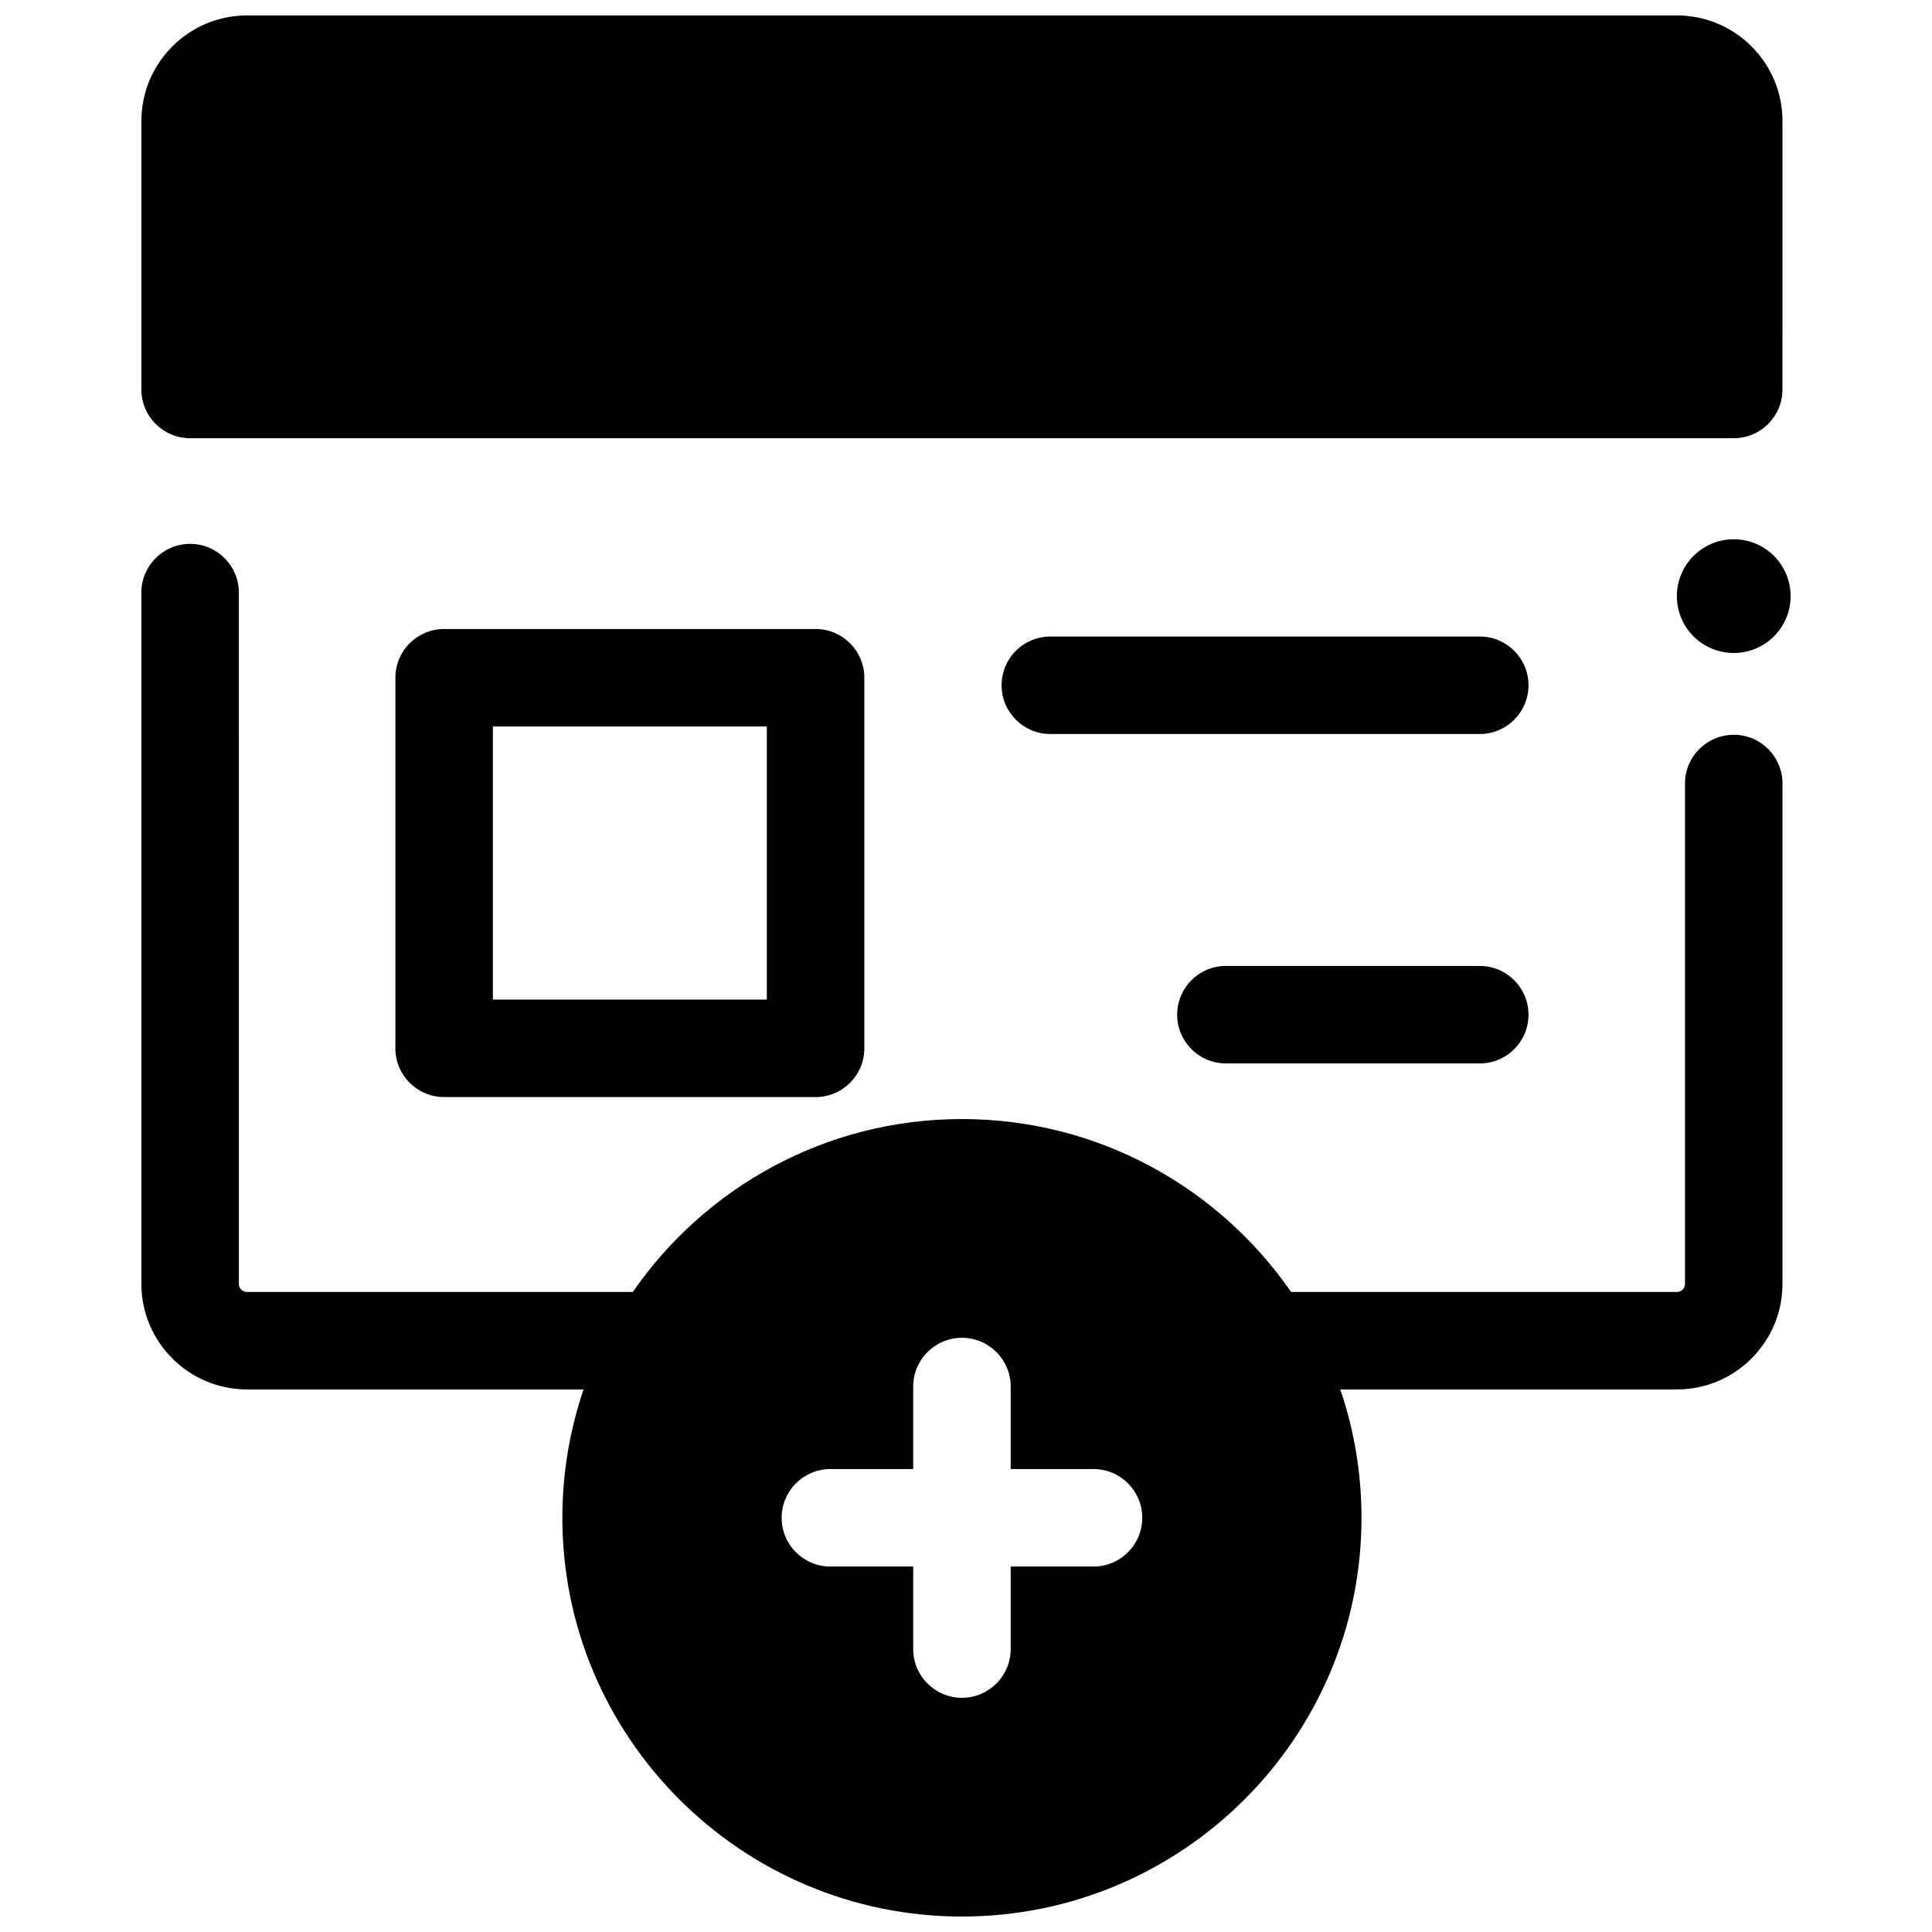
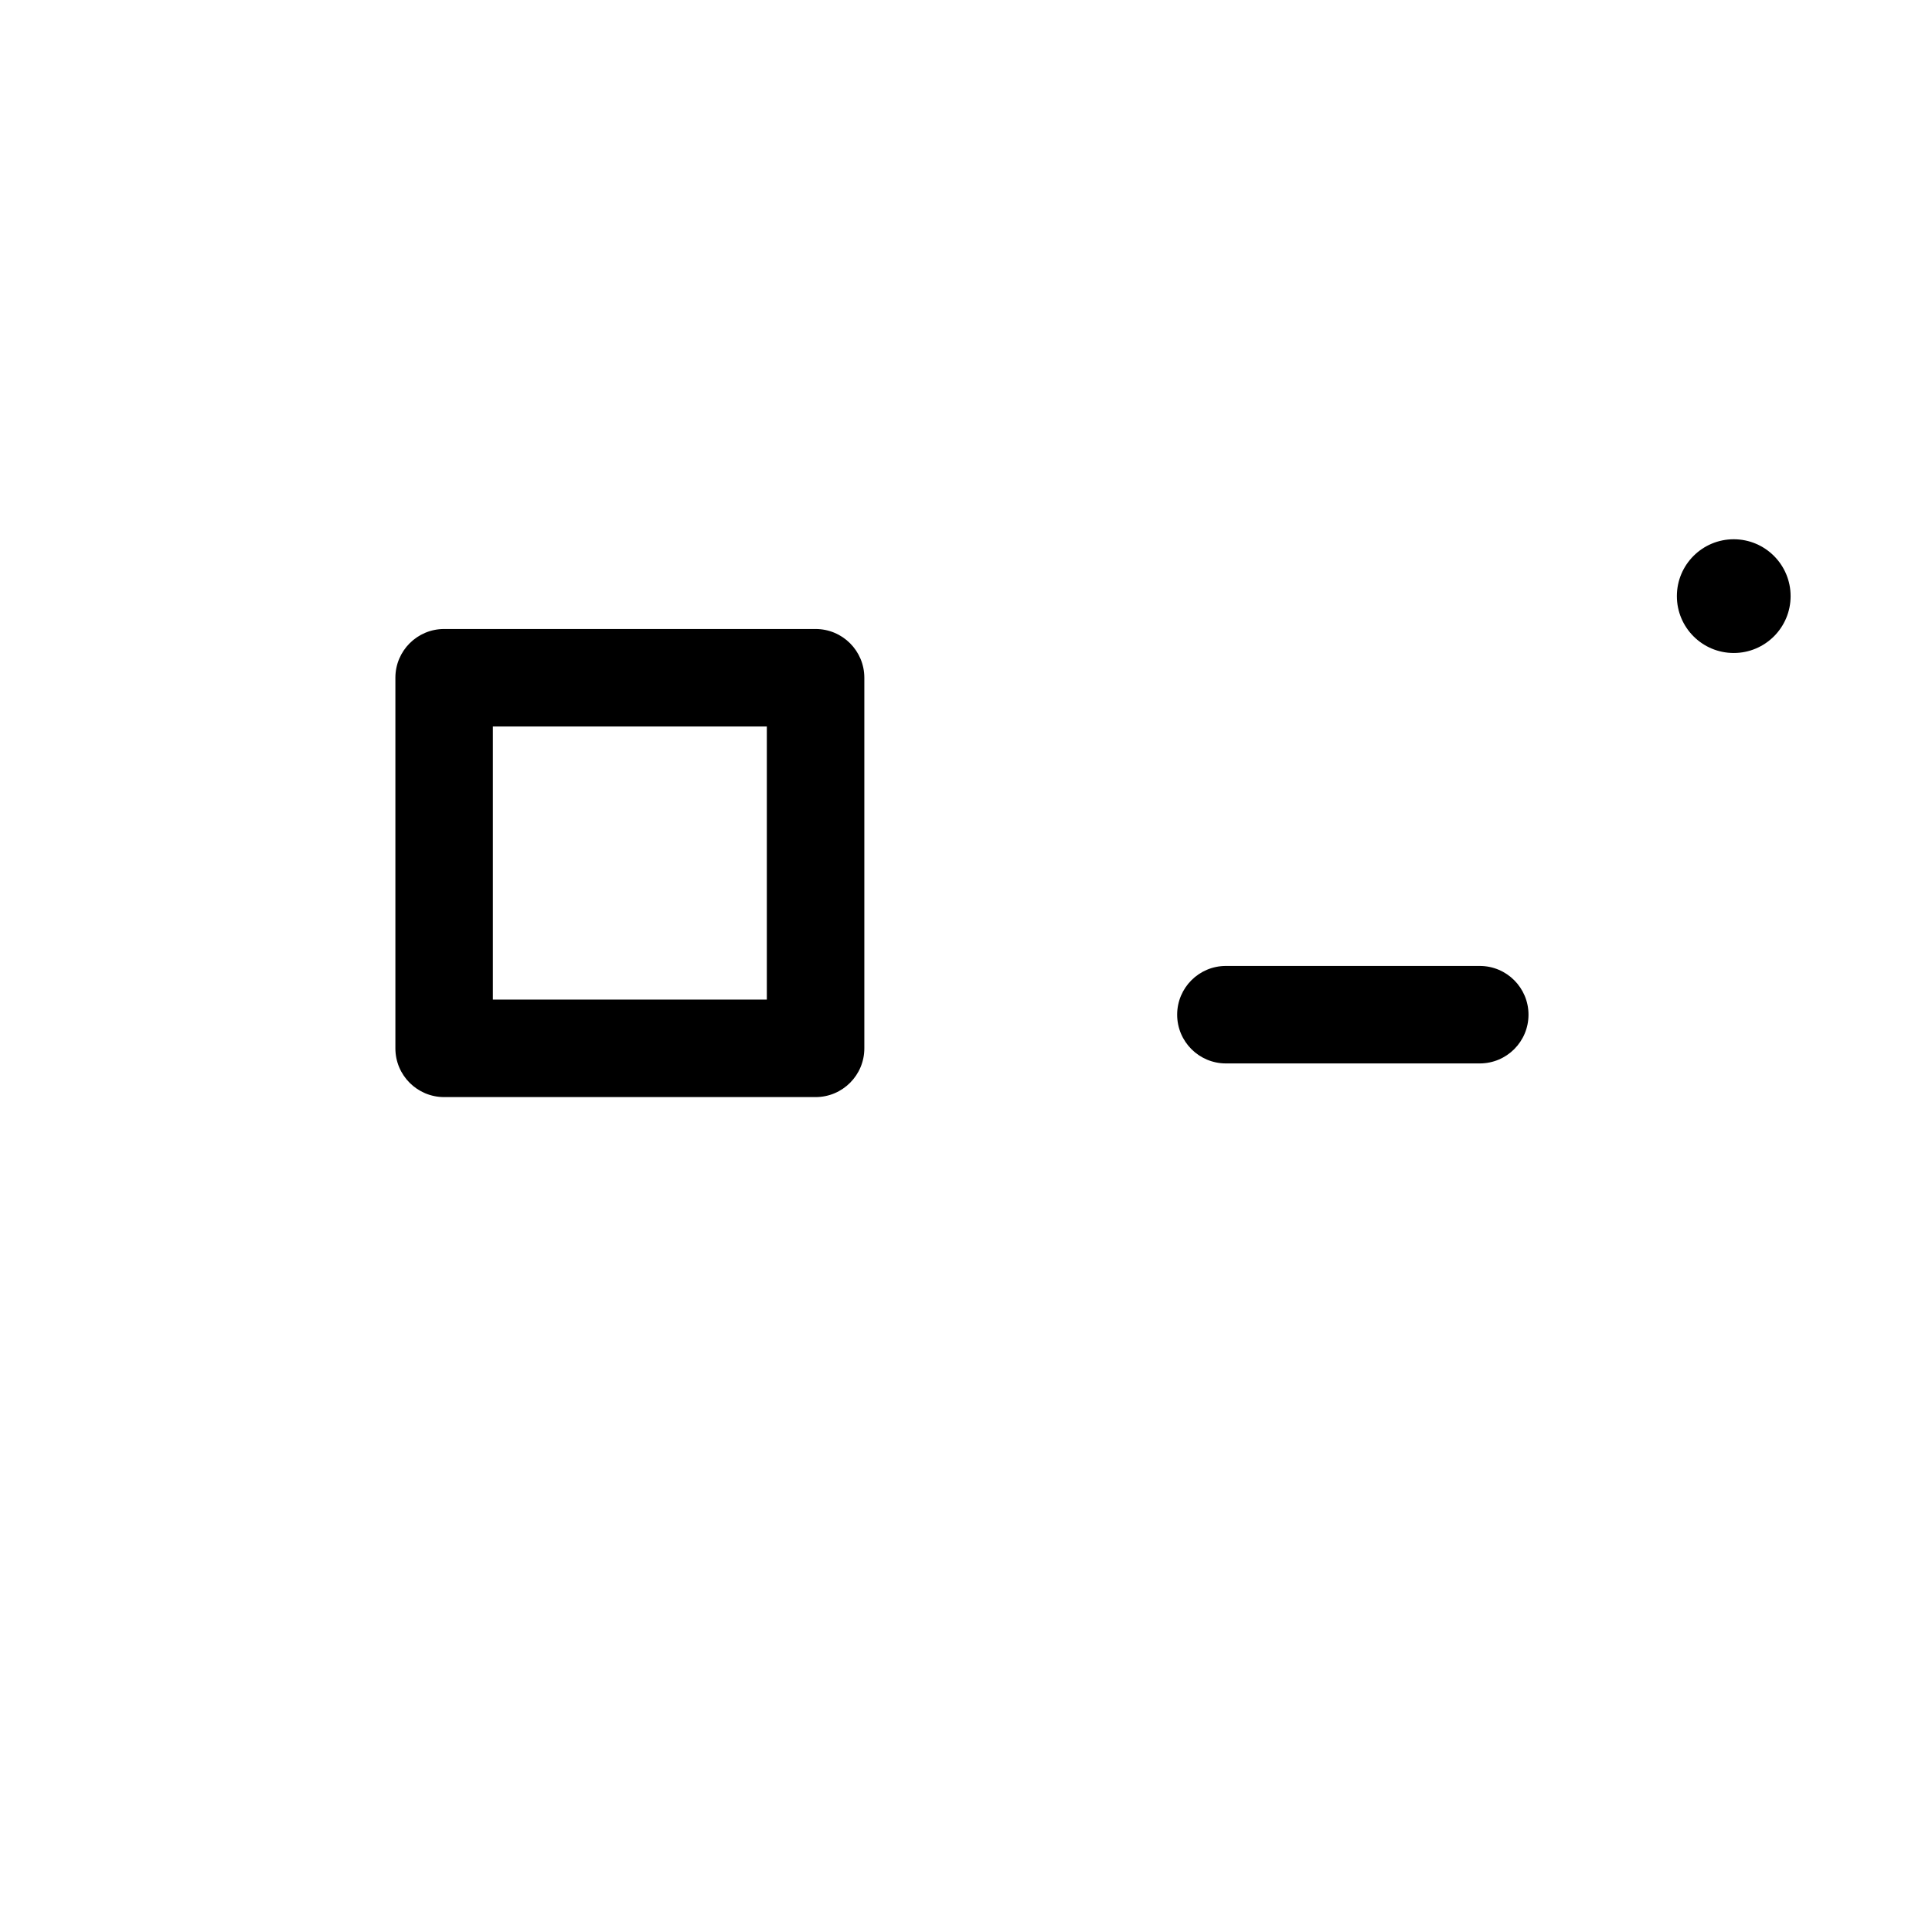
<svg xmlns="http://www.w3.org/2000/svg" width="800px" height="800px" version="1.1" viewBox="144 144 512 512">
  <defs>
    <clipPath id="b">
-       <path d="m181 148.09h436v112.91h-436z" />
-     </clipPath>
+       </clipPath>
    <clipPath id="a">
-       <path d="m181 288h436v363.9h-436z" />
-     </clipPath>
+       </clipPath>
  </defs>
  <path d="m536.15 425.82h-67.273c-7.133 0-12.918-5.785-12.918-12.918 0-7.133 5.785-12.918 12.918-12.918h67.273c7.133 0 12.918 5.785 12.918 12.918 0 7.137-5.781 12.918-12.918 12.918z" />
-   <path d="m536.15 338.52h-113.8c-7.133 0-12.918-5.785-12.918-12.918 0-7.133 5.785-12.918 12.918-12.918h113.8c7.133 0 12.918 5.785 12.918 12.918 0 7.133-5.781 12.918-12.918 12.918z" />
  <path d="m360.14 434.74h-98.441c-7.133 0-12.918-5.785-12.918-12.918v-98.215c0-7.133 5.785-12.918 12.918-12.918h98.441c7.133 0 12.918 5.785 12.918 12.918v98.215c0 7.133-5.785 12.918-12.918 12.918zm-85.523-25.836h72.602v-72.379h-72.602z" />
  <g clip-path="url(#b)">
    <path d="m588.39 148.09h-378.93c-15.438 0-27.992 12.555-27.992 27.988v71.137c0 7.133 5.785 12.918 12.918 12.918h409.07c7.133 0 12.918-5.785 12.918-12.918l0.004-71.137c0-15.434-12.555-27.988-27.988-27.988z" />
  </g>
  <path d="m618.53 301.98c0 8.324-6.746 15.07-15.07 15.07-8.324 0-15.07-6.746-15.07-15.07s6.746-15.07 15.07-15.07c8.324 0 15.07 6.746 15.07 15.07" />
  <g clip-path="url(#a)">
-     <path d="m603.46 338.73c-7.133 0-12.918 5.785-12.918 12.918v132.59c0 1.188-0.965 2.152-2.152 2.152h-102.24c-19.117-27.664-51.082-45.832-87.227-45.832s-68.109 18.168-87.227 45.832h-102.24c-1.188 0-2.152-0.965-2.152-2.152l-0.004-183.19c0-7.133-5.785-12.918-12.918-12.918-7.133 0-12.918 5.785-12.918 12.918v183.18c0 15.434 12.555 27.988 27.988 27.988h89.203c-3.644 10.676-5.625 22.113-5.625 34.008 0 58.27 47.504 105.68 105.89 105.68s105.89-47.406 105.89-105.68c0-11.891-1.98-23.332-5.625-34.008l89.203 0.004c15.434 0 27.988-12.555 27.988-27.988v-132.59c0-7.137-5.785-12.918-12.918-12.918zm-169.67 220.42h-21.949v21.867c0 7.133-5.785 12.918-12.918 12.918s-12.918-5.785-12.918-12.918v-21.867h-21.945c-7.133 0-12.918-5.785-12.918-12.918 0-7.133 5.785-12.918 12.918-12.918h21.945v-21.867c0-7.133 5.785-12.918 12.918-12.918s12.918 5.785 12.918 12.918v21.867h21.945c7.133 0 12.918 5.785 12.918 12.918 0.004 7.133-5.781 12.918-12.914 12.918z" />
-   </g>
+     </g>
</svg>